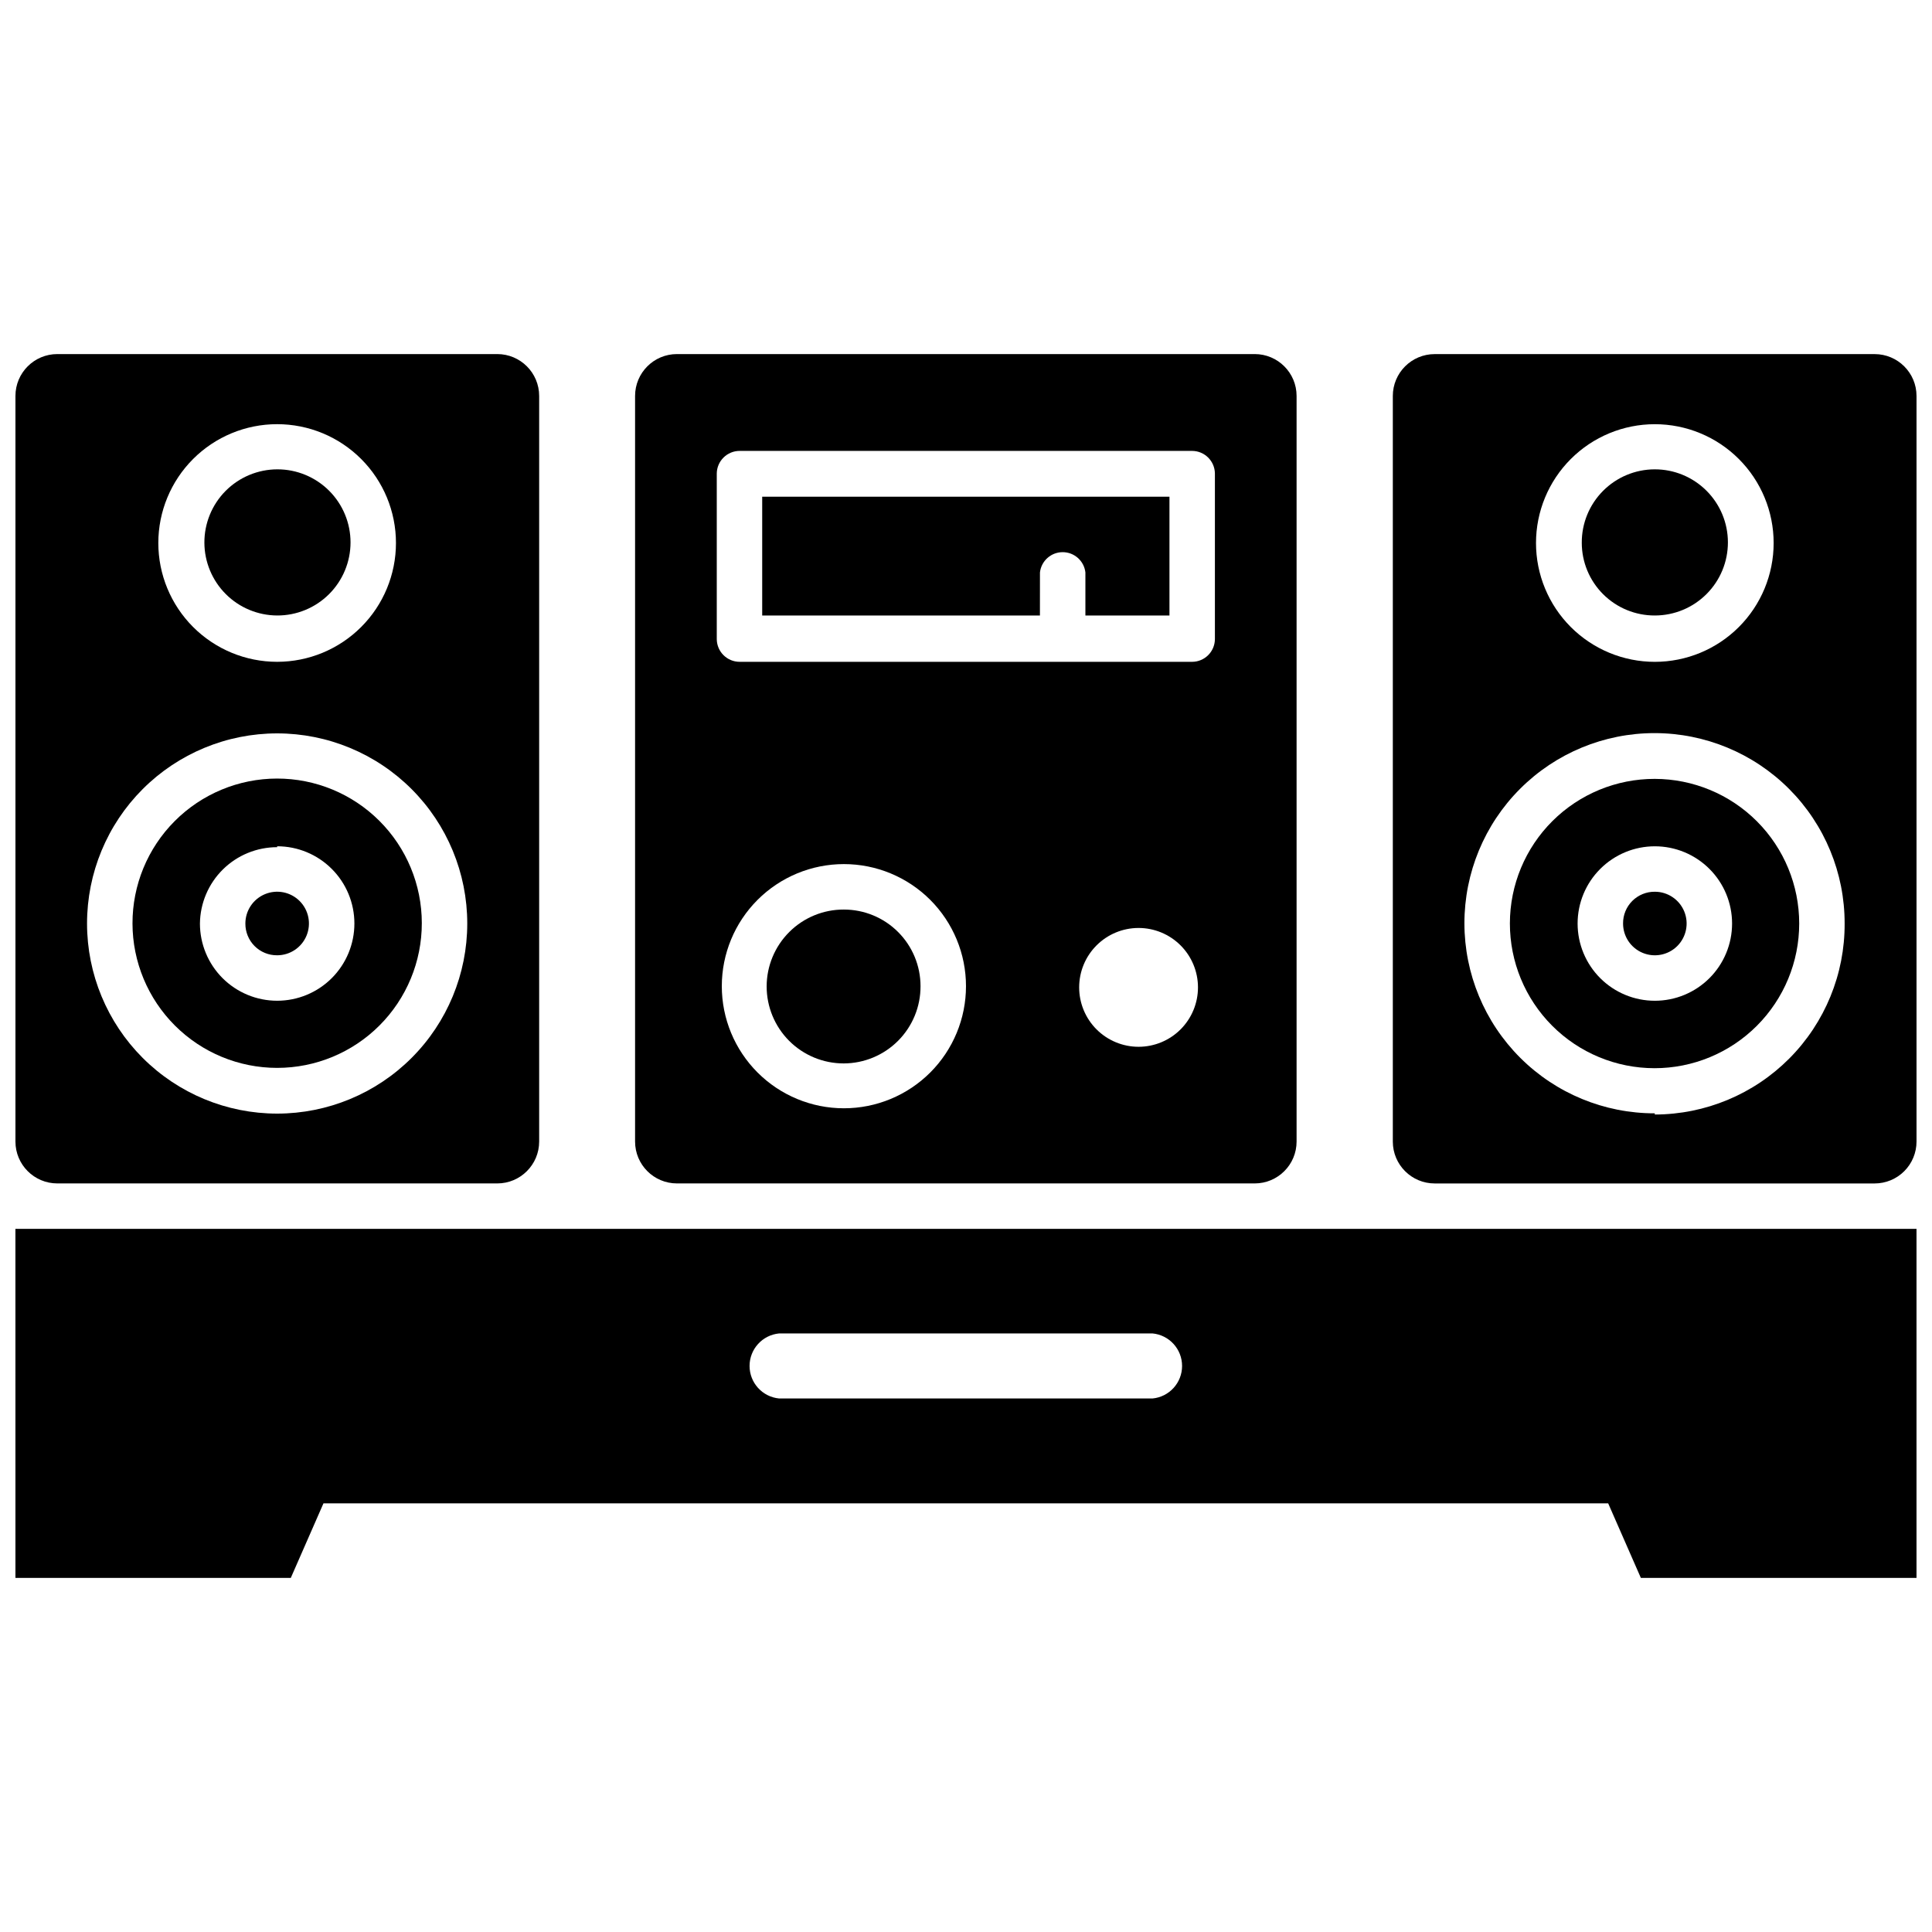
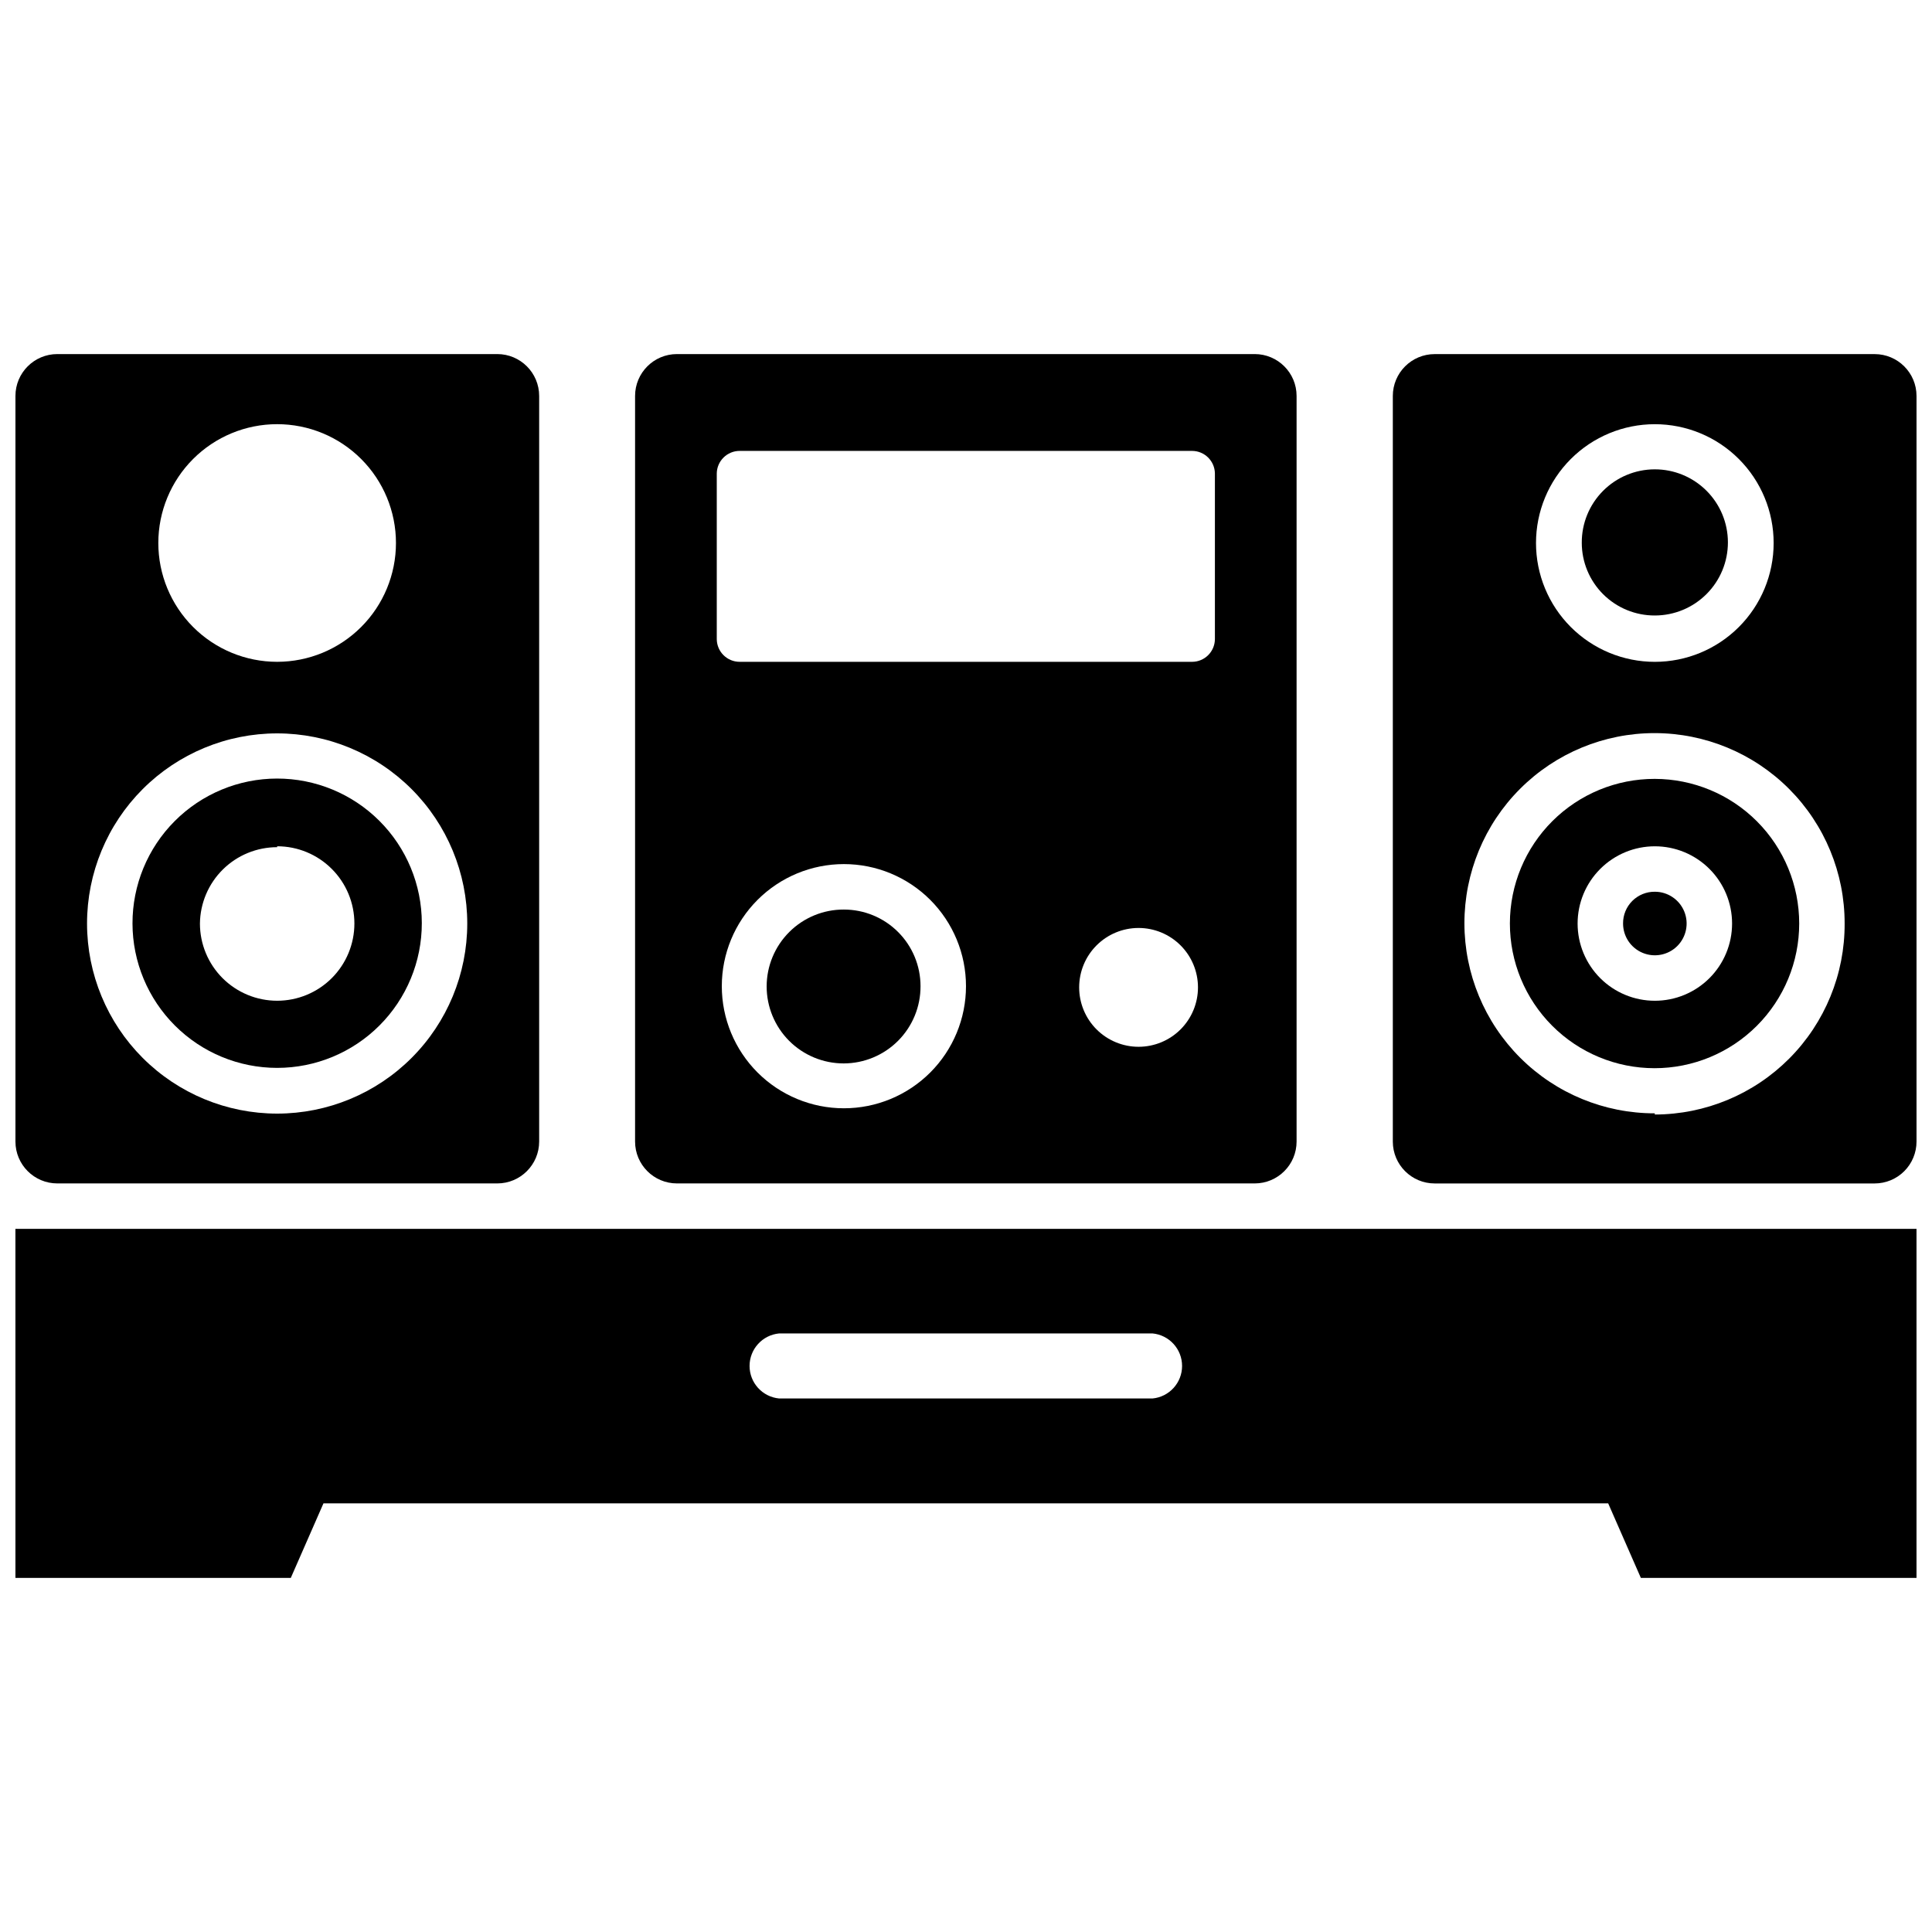
<svg xmlns="http://www.w3.org/2000/svg" width="800px" height="800px" version="1.1" viewBox="144 144 512 512">
  <defs>
    <clipPath id="c">
      <path d="m513 237h138.9v221h-138.9z" />
    </clipPath>
    <clipPath id="b">
      <path d="m148.09 237h138.91v221h-138.91z" />
    </clipPath>
    <clipPath id="a">
      <path d="m148.09 469h503.81v94h-503.81z" />
    </clipPath>
  </defs>
  <g clip-path="url(#c)">
    <path d="m640.8 237.84h-116.59c-6.129 0-11.098 4.969-11.098 11.098v197.59c0 6.129 4.969 11.098 11.098 11.098h116.59c2.941 0 5.766-1.168 7.848-3.25 2.082-2.082 3.25-4.906 3.25-7.848v-197.59c0-6.129-4.969-11.098-11.098-11.098zm-58.254 18.578c8.352 0 16.359 3.316 22.266 9.223 5.906 5.902 9.223 13.914 9.223 22.266 0 8.352-3.316 16.359-9.223 22.266-5.906 5.902-13.914 9.223-22.266 9.223-8.352 0-16.359-3.32-22.266-9.223-5.906-5.906-9.223-13.914-9.223-22.266 0-8.352 3.316-16.363 9.223-22.266 5.906-5.906 13.914-9.223 22.266-9.223zm0 182.63v-0.004c-13.371 0.023-26.203-5.273-35.668-14.719-9.461-9.445-14.785-22.266-14.793-35.637-0.004-13.371 5.305-26.195 14.758-35.648 9.453-9.457 22.281-14.766 35.652-14.758s26.188 5.328 35.633 14.793c9.445 9.465 14.742 22.297 14.719 35.668 0.062 13.387-5.207 26.25-14.645 35.75-9.438 9.496-22.266 14.844-35.656 14.867z" />
  </g>
  <path d="m582.55 307.11c5.141 0 10.07-2.043 13.703-5.684 3.633-3.637 5.668-8.566 5.66-13.707-0.004-5.141-2.055-10.07-5.699-13.695-3.641-3.629-8.578-5.66-13.715-5.644-5.141 0.012-10.066 2.07-13.688 5.719-3.625 3.644-5.648 8.586-5.625 13.723-0.004 5.129 2.039 10.047 5.676 13.668 3.633 3.617 8.559 5.641 13.688 5.621z" />
  <path d="m582.55 350.41c-10.172-0.023-19.934 4-27.141 11.18-7.203 7.18-11.262 16.93-11.273 27.102-0.016 10.172 4.016 19.934 11.199 27.133 7.184 7.203 16.938 11.25 27.109 11.258 10.172 0.008 19.93-4.027 27.125-11.219 7.195-7.191 11.238-16.945 11.238-27.117 0-10.156-4.027-19.895-11.199-27.082-7.176-7.188-16.906-11.234-27.059-11.254zm0 58.805v-0.004c-5.43 0-10.633-2.156-14.473-5.992-3.84-3.84-5.996-9.047-5.996-14.473 0-5.43 2.156-10.637 5.996-14.473 3.84-3.84 9.043-5.996 14.473-5.996 5.43 0 10.633 2.156 14.473 5.996 3.84 3.836 5.996 9.043 5.996 14.473 0 5.426-2.156 10.633-5.996 14.473-3.84 3.836-9.043 5.992-14.473 5.992z" />
  <path d="m582.55 380.32c-2.242-0.023-4.394 0.859-5.981 2.441-1.582 1.586-2.465 3.738-2.441 5.981 0 3.406 2.051 6.477 5.199 7.781 3.148 1.305 6.769 0.582 9.18-1.824 2.406-2.41 3.129-6.035 1.824-9.18-1.305-3.148-4.375-5.199-7.781-5.199z" />
  <g clip-path="url(#b)">
    <path d="m159.19 457.62h116.59c6.129 0 11.102-4.969 11.102-11.098v-197.59c0-6.129-4.973-11.098-11.102-11.098h-116.59c-6.129 0-11.098 4.969-11.098 11.098v197.59c0 6.129 4.969 11.098 11.098 11.098zm58.254-201.21c8.352 0 16.359 3.316 22.266 9.223 5.906 5.902 9.223 13.914 9.223 22.266 0 8.352-3.316 16.359-9.223 22.266-5.906 5.902-13.914 9.223-22.266 9.223-8.352 0-16.359-3.32-22.266-9.223-5.902-5.906-9.223-13.914-9.223-22.266 0-8.352 3.32-16.363 9.223-22.266 5.906-5.906 13.914-9.223 22.266-9.223zm0 81.949v-0.004c13.363 0 26.176 5.309 35.625 14.758 9.449 9.449 14.758 22.262 14.758 35.625 0 13.359-5.309 26.176-14.758 35.625-9.449 9.449-22.262 14.754-35.625 14.754-13.359 0-26.176-5.305-35.625-14.754-9.445-9.449-14.754-22.266-14.754-35.625 0-13.363 5.309-26.176 14.754-35.625 9.449-9.449 22.266-14.758 35.625-14.758z" />
  </g>
-   <path d="m217.45 307.11c5.144 0.02 10.086-2.008 13.734-5.637 3.648-3.629 5.703-8.559 5.711-13.703s-2.035-10.082-5.672-13.719c-3.641-3.637-8.574-5.68-13.719-5.672-5.144 0.008-10.078 2.062-13.707 5.707-3.625 3.648-5.652 8.59-5.633 13.734 0.02 5.109 2.059 10.004 5.672 13.617s8.504 5.652 13.613 5.672z" />
  <path d="m217.45 427c10.172 0 19.93-4.043 27.117-11.238 7.191-7.195 11.227-16.953 11.219-27.125-0.004-10.172-4.055-19.926-11.254-27.109-7.199-7.188-16.961-11.215-27.133-11.203-10.172 0.016-19.922 4.07-27.102 11.277-7.184 7.203-11.203 16.969-11.184 27.141 0.02 10.152 4.07 19.883 11.258 27.055 7.188 7.176 16.926 11.203 27.078 11.203zm0-58.727c5.43 0 10.637 2.156 14.473 5.996 3.84 3.836 5.996 9.043 5.996 14.473 0 5.426-2.156 10.633-5.996 14.473-3.836 3.836-9.043 5.992-14.473 5.992-5.426 0-10.633-2.156-14.473-5.992-3.836-3.84-5.992-9.047-5.992-14.473 0.062-5.387 2.246-10.535 6.074-14.32 3.832-3.789 9.004-5.91 14.391-5.91z" />
-   <path d="m217.45 397.16c3.406 0 6.481-2.051 7.781-5.199 1.305-3.148 0.586-6.769-1.824-9.18s-6.031-3.129-9.18-1.824c-3.148 1.301-5.199 4.375-5.199 7.781-0.02 2.238 0.859 4.394 2.445 5.981 1.582 1.582 3.738 2.465 5.977 2.441z" />
  <g clip-path="url(#a)">
    <path d="m148.09 542.4v19.762h72.973l8.66-19.758 340.46-0.004 8.66 19.758 73.051 0.004v-92.5h-503.81zm202.39-45.027h98.949c4.445 0.426 7.836 4.156 7.836 8.621 0 4.461-3.391 8.195-7.836 8.617h-98.949c-4.445-0.422-7.836-4.156-7.836-8.617 0-4.465 3.391-8.195 7.836-8.621z" />
  </g>
  <path d="m323.4 457.62h153.11c6.129 0 11.098-4.969 11.098-11.098v-197.59c0-6.129-4.969-11.098-11.098-11.098h-153.11c-6.129 0-11.098 4.969-11.098 11.098v197.59c0 6.129 4.969 11.098 11.098 11.098zm44.242-19.918v0.004c-8.582 0-16.809-3.41-22.879-9.477-6.066-6.07-9.477-14.297-9.477-22.879 0-8.582 3.41-16.809 9.477-22.879 6.07-6.066 14.297-9.477 22.879-9.477s16.809 3.41 22.879 9.477c6.066 6.07 9.477 14.297 9.477 22.879 0 8.582-3.41 16.809-9.477 22.879-6.07 6.066-14.297 9.477-22.879 9.477zm78.09-16.297v0.004c-4.176 0-8.18-1.66-11.133-4.609-2.953-2.953-4.609-6.957-4.609-11.133s1.656-8.184 4.609-11.133c2.953-2.953 6.957-4.613 11.133-4.613s8.18 1.66 11.133 4.613c2.953 2.949 4.613 6.957 4.613 11.133s-1.66 8.18-4.613 11.133c-2.953 2.949-6.957 4.609-11.133 4.609zm-111.78-151.93v0.004c0.043-3.316 2.742-5.984 6.062-5.984h119.89c3.316 0 6.016 2.668 6.059 5.984v43.926c-0.043 3.316-2.742 5.984-6.059 5.984h-119.89c-3.32 0-6.019-2.668-6.062-5.984z" />
-   <path d="m419.6 295.7c0.348-3.062 2.941-5.371 6.019-5.371 3.082 0 5.672 2.309 6.023 5.371v11.414h22.277v-31.488h-107.93v31.488h73.602z" />
  <path d="m367.64 385.04c-5.418-0.023-10.617 2.113-14.457 5.934-3.84 3.82-6.004 9.012-6.012 14.426-0.004 5.418 2.144 10.613 5.973 14.445 3.832 3.828 9.027 5.977 14.445 5.973 5.414-0.008 10.605-2.172 14.426-6.012 3.82-3.84 5.957-9.039 5.934-14.457 0-5.387-2.137-10.551-5.949-14.359-3.809-3.812-8.973-5.949-14.359-5.949z" />
</svg>